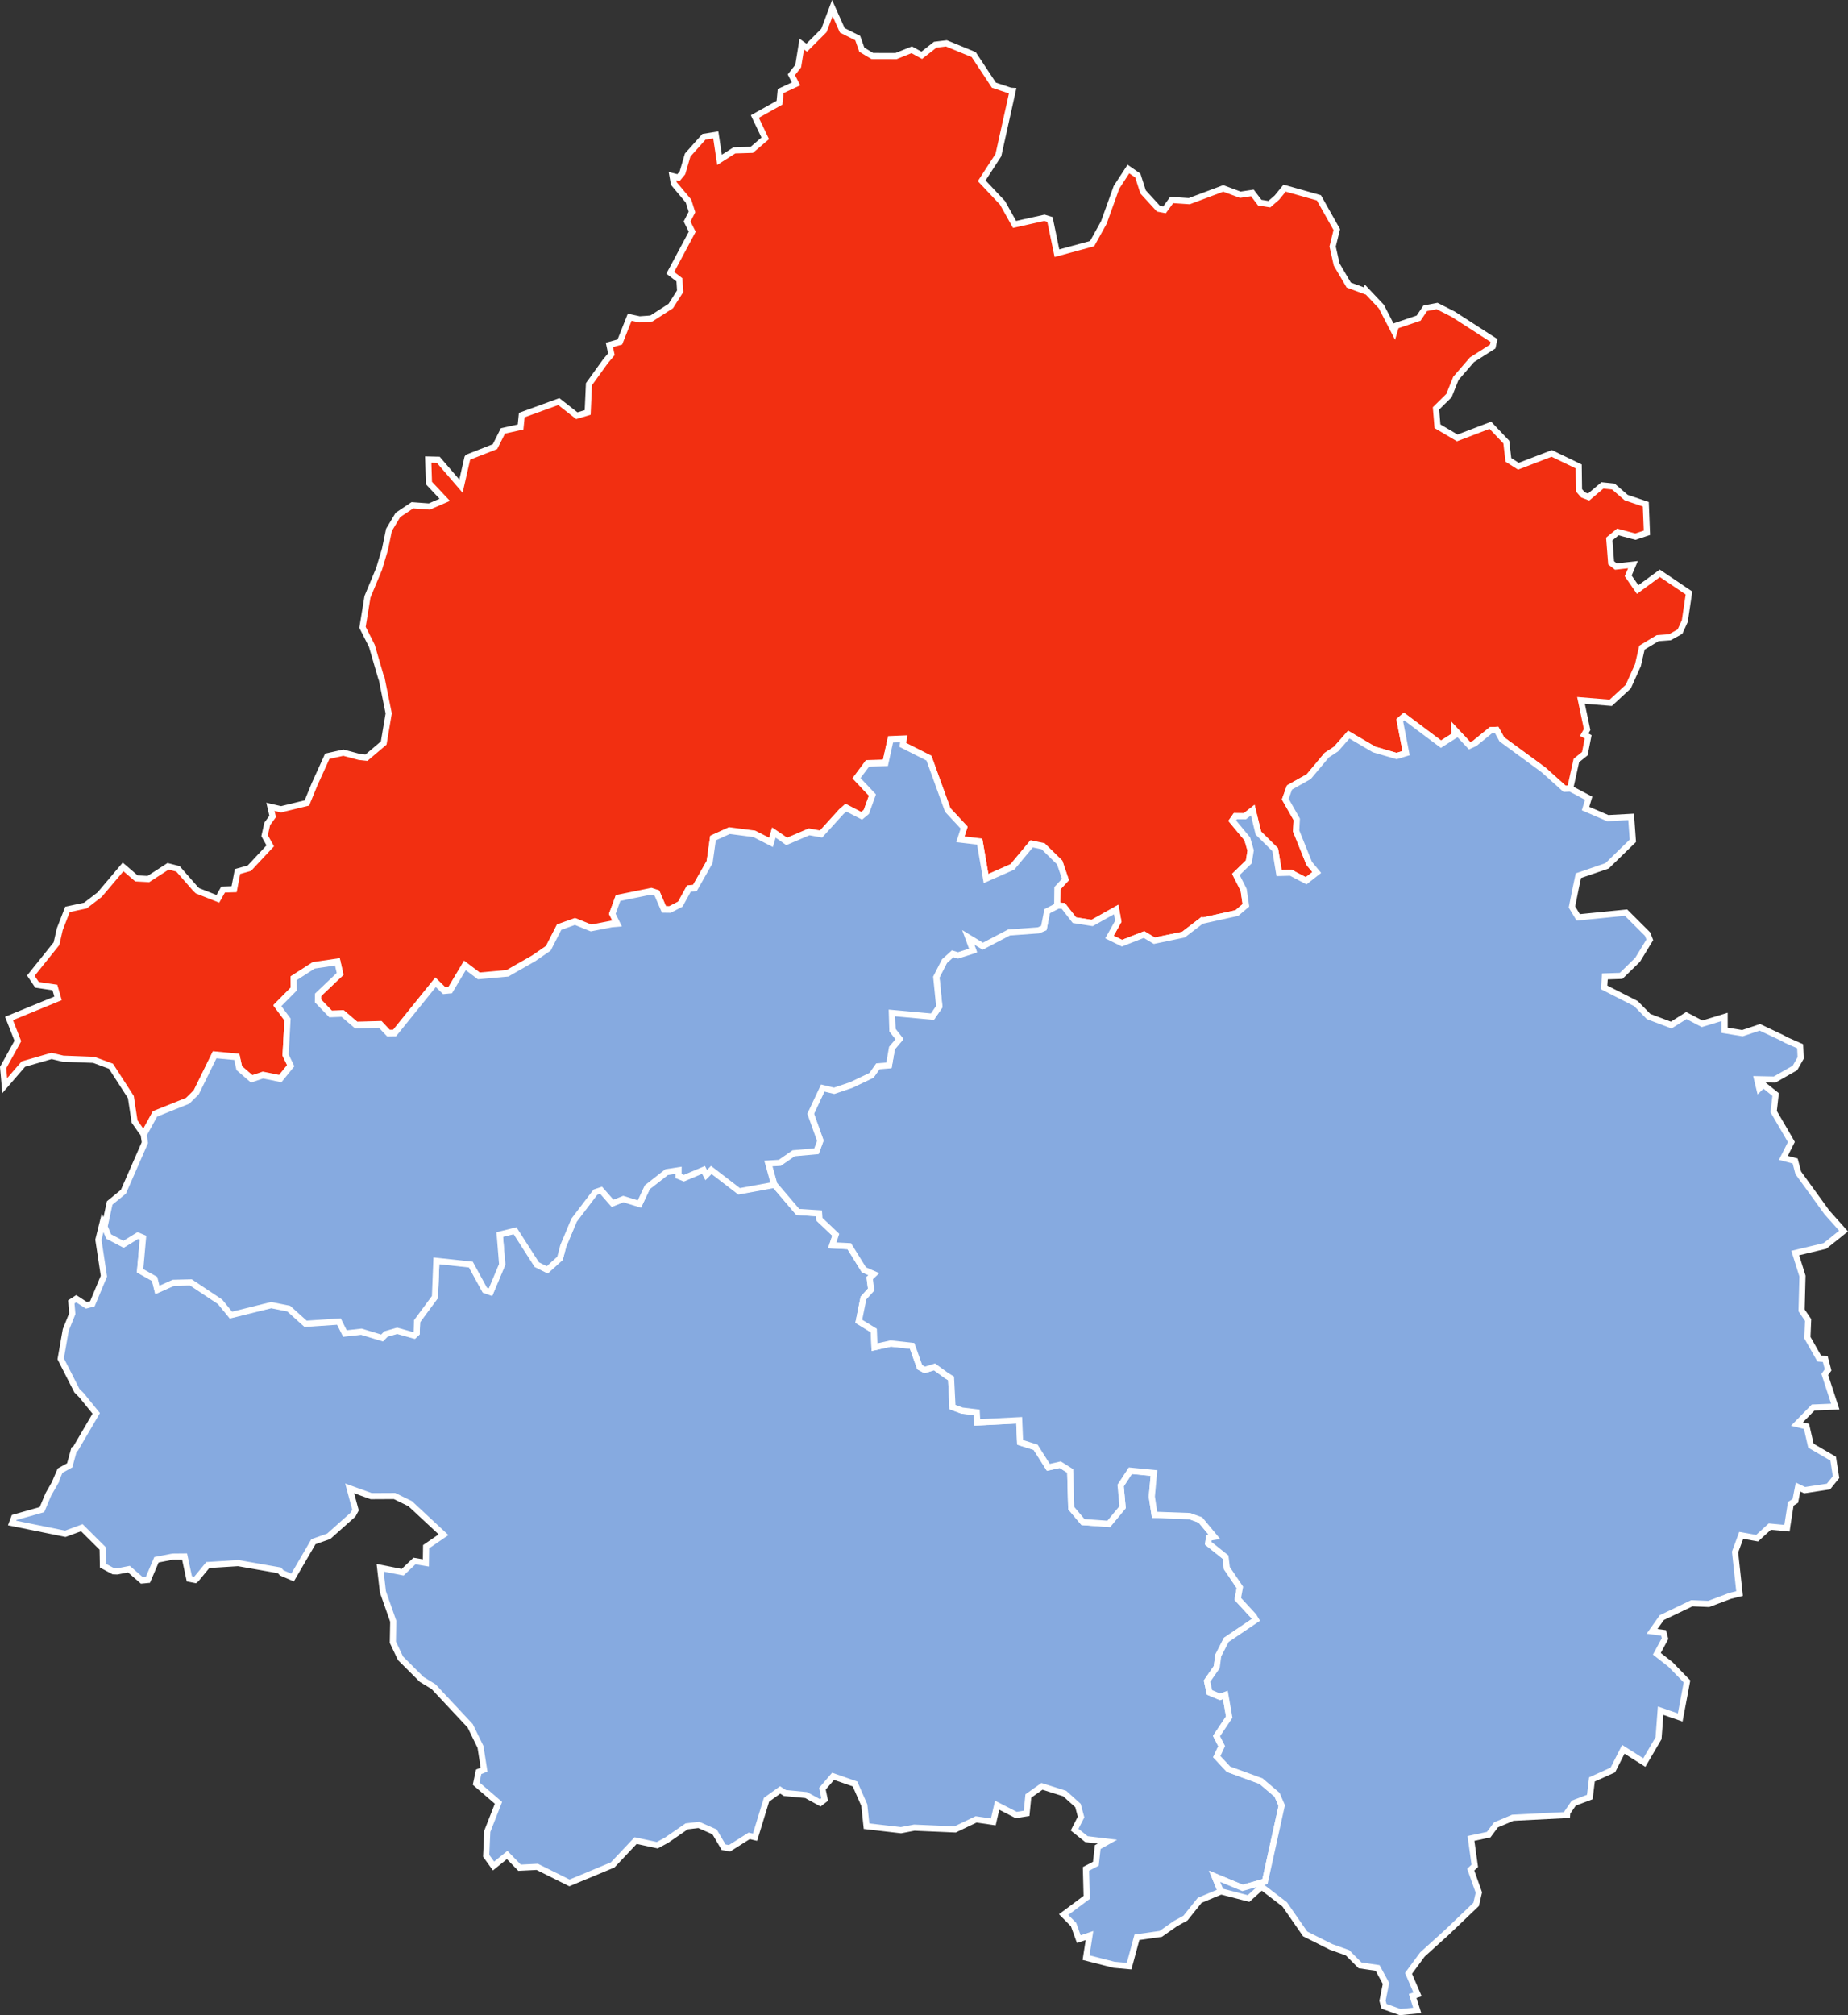
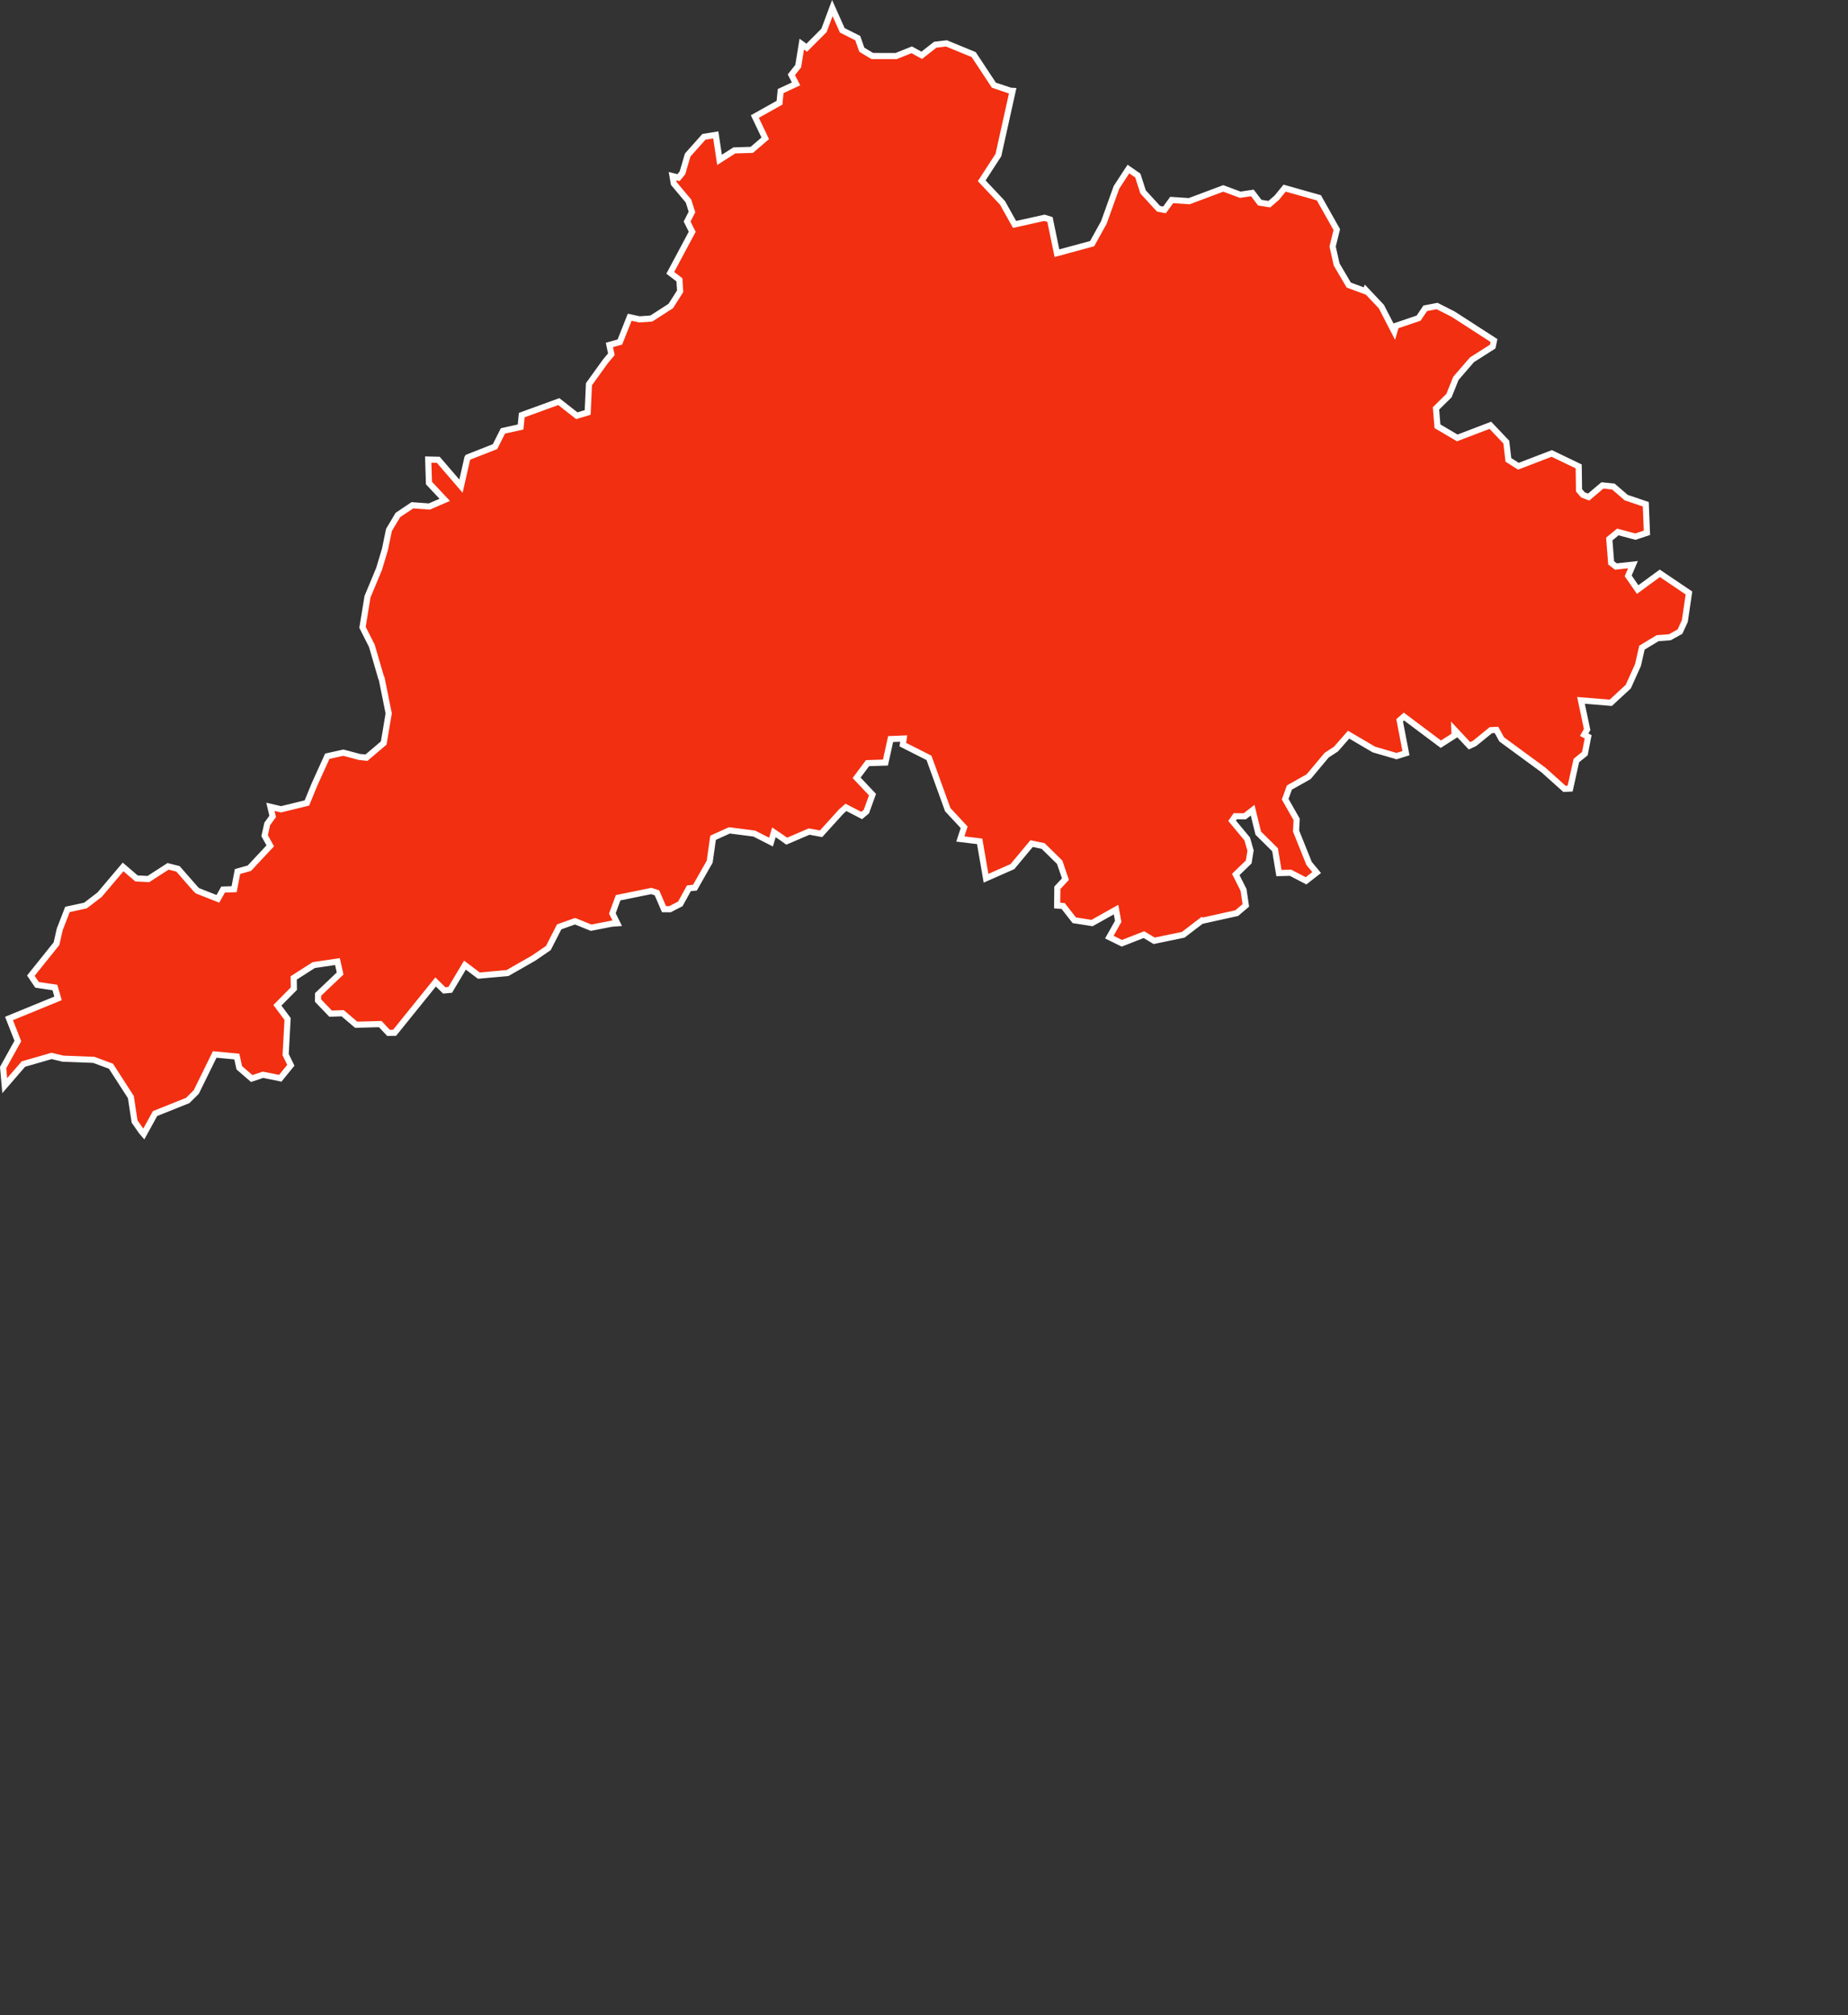
<svg xmlns="http://www.w3.org/2000/svg" xmlns:ns1="http://www.inkscape.org/namespaces/inkscape" xmlns:ns2="http://sodipodi.sourceforge.net/DTD/sodipodi-0.dtd" width="905.215" height="986.776" viewBox="0 0 905.215 986.776" version="1.1" id="svg4511" ns1:version="0.92.1 r15371">
  <rect x="0" y="0" width="905.215" height="986.776" fill="#333333" stroke="none" />
  <defs id="defs4515" />
  <ns2:namedview pagecolor="#ffffff" bordercolor="#666666" borderopacity="1" objecttolerance="10" gridtolerance="10" guidetolerance="10" ns1:pageopacity="0" ns1:pageshadow="2" ns1:window-width="1366" ns1:window-height="745" id="namedview4513" showgrid="false" ns1:zoom="0.57155829" ns1:cx="452.60751" ns1:cy="493.388" ns1:window-x="-8" ns1:window-y="-8" ns1:window-maximized="1" ns1:current-layer="svg4511" />
-   <path d="M543.248,891.274l-6.514-5.866-11.12-3.517-6.678,4.727-0.847,8.493-5.09.819-9.347-4.8L501.78,899.3l-8.436-1.224-10.273,4.9-20.019-.861-6.507,1.239L439.681,901.4l-1.089-10.315-4.563-10.372-10.735-3.738-5.218,6.087,1.1,5.268-2.136,1.637-6.934-3.808-10.394-1-2.356-1.5-6.678,4.8-5.624,18.339-2.848-.669-9.625,6.08-2.883-.484-4.471-7.553-7.717-3.4-5.945.7-9.81,6.77-4.592,2.478-10.593-2.278-11.219,11.9-21.2,8.828L278.364,921.3l-8.642.434-6.08-6.243-6.678,5.4-3.6-5,0.548-11.989,5.474-13.946-10.928-9.4,1.217-5.773,2.648-1.068-1.723-11.1-5.055-10.344-17.947-19.186-5.859-3.574L211.4,819.187l-3.745-7.866,0.192-10.273-5.069-14.416-1.36-11.789,11.042,2.186,5.781-5.489,5.588,0.947,0.114-7.952,8.543-5.866-16.345-15.2-7.66-3.752-11.455.057-10.536-3.808,2.862,10.607-1.21,2.264-11.91,10.607-7.475,2.641-10.223,17.549-5.311-2.278-1.132-1.239-20.2-3.545-14.872.932-5.716,6.941-0.47.363-2.869-.555-2.335-10.914-5.838.057-7.923,1.545-4.214,9.86-2.9.278-6.386-5.56-5.745,1.125-1.837-.071-5.154-2.755-0.164-8.465L55.306,755.243l-8.087,2.976-26.077-5.282,1-2.7,13.626-3.851,3.168-7.511,3.645-6.379-0.078-.178,2.136-5,4.727-2.627,2.129-7.774,0.74-.406,10.123-17.257-7.176-8.828L52.864,688.1l-7.916-15.576,2.485-14.139,3.2-7.952-0.491-5.759,2.428-1.573,5,3.253,2.89-.74,5.659-13.555-2.705-17.8,2.121-8.536,0.947,1.865,1.986,4.855,7.3,3.823,6.991-4.3,2.548,1.068-1.445,16.21,7.126,4,1.353,5.382,7.817-3.5,8.607-.206,14.281,9.511,5.325,6.507,2.769-.683,16.958-4.2,8.585,1.708,8.258,7.425,16.331-1.1,2.947,5.866,8.03-.89,10.145,3.075,1.894-1.929,5.5-1.588,8.3,2.321,1.239-1.139,0.214-5.866L228.3,642.1l0.7-17.726,16.886,1.822,6.877,12.572,2.755,0.961,5.7-13.583L260.028,611.5l7.525-1.879,10.636,16.6,5.154,2.57,6.229-5.646,1.588-6.051,5.275-12.608,10.472-13.754,2.769-.919,5.638,6.421,5.268-2.1,7.923,2.392,3.858-8.215,9.475-7.425,5.852-.9-0.021,2.819,2.591,1.068,9.66-4.058,1.289,2.506,2.5-2.491L377.35,590.3l17.164-3.139,11.5,13.5,10.422,0.669,0.206,2.919,7.966,7.56L422.9,617l8.322,0.42,7.155,11.54,4.9,2.143-2.05,1.986,0.719,5.6-3.752,4.143-2.3,11.362,7.375,4.535,0.32,8.137,7.945-1.78,10.486,1.153,3.723,10.415,2.456,1.36,4.784-1.488,5.7,4.129,2.406,1.516,0.712,14.046,4.656,1.708,7.212,0.861,0.271,4.919,20.517-1.054,0.448,10.828,7.6,2.406,6.236,9.831,5.83-1.31,4.87,3.075,0.52,18.218,5.738,6.8,12.608,0.919,6.806-8.2-0.982-10.607,4.77-7.233,11.568,1.125-1.039,11.568,1.346,8.884,17.2,0.612,5.254,1.922,6.891,8.287-2.691.42-0.37,2.7,8.486,6.784,0.648,5.411,6.379,9.411-1.039,5.646,7.838,8.507,1.046,1.751-14.509,9.8-3.944,7.689-0.74,5.631-4.748,6.884,1.189,5.5,5.19,2.186,2.591-.961,1.894,10.885-6.229,9.276,2.52,4.933-2.392,5.147,5.738,6.158,15.918,5.838,7.859,6.685,2.292,5.3-8.215,37.211-10.985,3.09L610.178,926l3.019,7.368L602.86,937.7l-6.976,8.707-4.9,2.684-7.2,5.047-11.661,1.652L568.3,969.918l-7.425-.669-13.668-3.488,1.687-10.821-5.232,1.765-2.57-7.119-4.862-4.919,11.284-8.4-0.356-13.96,4.848-2.527,0.911-8.137,4.77-2.67L547.4,907.733l-5.809-4.641,3.168-6.187Z" transform="translate(-15.22 -7.163)" fill="#86aae0" stroke="#ffffff" stroke-width="3" id="path4487" />
  <path d="M485.627,417.994l1.865-5.731-8.038-8.635-9.183-25.358-12.8-6.478,0.406-2.99-6.4.263-2.534,11.5-8.778.292-5.346,7.176,7.788,8.244-3.011,8.3L437.3,406.5l-7.71-3.994-2.243,1.972-9.938,10.956-5.859-1.068-10.977,4.7-2.449-1.751-3.816-2.584-1.424,4.784-8.187-4.172-12.195-1.573L364.5,417.4l-1.652,11.711-7.233,12.722-2.947.292-4.193,7.632-5.09,2.627-2.912-.029-3.46-8.009-2.769-.89-16.253,3.311-2.812,7.674,2.385,4.827-2.72.206-10.081,1.958-7.553-3.061-0.349-.114-7.738,2.769-5.289,10.344-7.19,4.933L263.8,483.64l-14.017,1.253-6.82-5.133-7.212,12.1-2.933.278L228.6,488l-20.083,24.874-2.99.057-4.044-4.3-11.789.32-6.635-5.646-5.895.221-6.179-6.436,0.05-2.99,10.785-10.244-1.31-5.838-11.6,1.723-9.824,6.286,0.078,5.254-8.066,8.137,4.99,6.713-0.947,17.449,2.534,5.211-5.169,6.372-8.479-1.723-5.517,1.851-6.08-5.268-1.2-5.5-10.842-1.018-9.02,18.367-4.172,4.157-16.032,6.421-5.524,10.038-1.039-1.21-3.46-4.948-1.822-11.96L69.57,529.258l-8.45-3.125-15.042-.57L40.5,524.217,26.678,528.2l-9.141,10.579-0.783-8.87,7.2-13-4.321-11.027,24.012-9.846-1.531-5.325-8.749-1.3-3.04-4.492,12.558-15.655L44.5,462.19l3.766-9.717,8.785-1.879,6.97-5.339,11.49-13.583,6.564,5.631,5.83,0.306,9.639-6.229,4.862,1.239,8.614,9.846,0.961,0.9,9.959,3.923,2.556-4.535,5.411-.178,1.645-8.65,5.816-1.63L147.6,421.341l-2.769-4.962,1.289-5.781,2.663-3.659-1.111-4.713,5.211,1.224,12.665-3.09,3.738-9.105,6.243-13.782,7.881-1.751,7.824,2.086,3.481,0.377,8.457-7.176,2.449-14.5-3.467-17.157-0.192-.178-4.6-15.769-4.571-9.063,2.435-14.95,5.709-13.725,2.869-9.582,1.951-9.44,4.378-7.325,7.1-4.741,8.293,0.612,7.546-3.268-7.731-8.23-0.363-11.5,4.926,0.114,11.12,12.914,3.147-13.832,0.178-.278,13.341-5.24,3.887-7.7,8.642-1.908,0.584-5.838,18.139-6.606,8.813,6.913,5.332-1.588,0.627-13.847,8.073-11.205,2.9-3.46-0.961-4.563,5.125-1.417,4.82-12.138,4.834,1.039,5.773-.42,9.5-6.115,4.6-7.233-0.356-5.6-4.478-3.417,10.75-20.118-2.513-5.019,2.392-4.656-1.7-5.354-7.19-8.579L344.649,93.4l2.926,0.747,1.929-2.335,2.556-8.721,7.973-8.941,5.8-.932,1.837,12.223,7.262-4.628,8.529-.263,6.6-5.646-5.09-10.679,12.088-6.77,0.548-5.7,7.546-3.517-2.292-4.449,3.353-4.257,1.744-10.778,2.435,1.765,8.436-8.443,4.1-10.956,4.87,10.9,7.567,3.808,2,5.674,5.133,3.09,11.632,0.029,7.689-3.075,4.9,2.7,6.621-5.19,5.467-.655,13.362,5.489,9.9,14.985,8.158,2.727,1.025,0.057L504.271,83.1,496.1,95.689,506.286,106.5l5.895,10.565,14.651-3.253,2.705,0.833,3.41,16.5,17.242-4.684,5.731-10.344,6.194-17.242,5.845-8.941,4.6,3.182,2.577,8.009,7.567,8.258,2.926,0.555,3.524-4.841,8.592,0.57,16.666-6.243,8.35,3.1,5.909-.89,3.623,4.756,4.691,0.747,3.709-3.225,3.773-4.628,16.794,4.741,8.764,15.562-2.043,8.287,1.979,8.8,5.916,10.066,8.244,3.047,0.185-.5,7.56,8.009,6.315,12.252,0.84-2.848L710.1,162.95l3.253-4.827,5.809-1.111,7.888,4,19.976,12.892-0.627,2.962-10.173,6.478-7.866,9.105-3.381,8.429-6.364,6.272,0.726,8.735,9.689,5.716,16.217-6.187,7.809,8.23,1.025,8.707,4.9,3.118,16.338-6.272,13.206,6.357,0.149,11.7,1.951,2.249,2.777,1.054,6.728-5.7,5.354,0.541,6.293,5.425,9.61,3.253,0.555,13.989-5.638,1.879-8.607-2.292-4.193,3.446,0.911,11.682,2.349,1.808,8.343-.932-2.349,5.482,4.641,6.713,10.857-7.952,14.281,9.639-2.029,13.725-2.371,5.19-4.983,2.769-5.966.441L819.5,324.3l-1.951,8.522-4.741,10.55-8.585,7.938-14.587-1.2,3.011,14.281-1.438,2.527,1.936,1.032-1.609,8.258-4.157,3.339-3.047,13.754-2.777.143-10.3-9.233-20.46-15-2.556-4.641-2.741.128-7.98,6.492-2.5,1.153-7.4-7.9,0.107,2.833-6.734,4.3-18.082-13.54-2.1,1.837,3.1,16.089-4.634,1.445L688.2,374.177l-12.38-7.268-6.208,7.062-4.549,2.976-8.821,10.536-9.433,5.311-2.072,5.716,5.631,9.888-0.292,5.7,6.386,15.875,3.695,4.449-5.2,4.058-7.56-3.951-5.716.149-1.887-11.4-8.237-8.158L628.8,403.885l-3.844,3-4.656-.043-1.552,2.221,7.4,8.913,1.63,5.659-0.9,5.6-6.336,6.13,3.808,7.553,1.118,7.589-4.449,3.78-16.644,3.688-0.349-.128-9.212,7.048-14.231,2.947-5.033-3.019-10.8,4.229-6.137-3.019,4.336-7.7-1.039-5.773-11.782,6.592-8.692-1.374L536,450.814l-2.947-.235,0.093-8.692,3.958-4.243-2.819-8.272-8.108-7.952-5.638-1.182-9.4,11.276-12.928,5.7-3.118-18.075Z" transform="translate(-15.22 -7.163)" fill="#f22f11" stroke="#ffffff" stroke-width="3" id="path4489" />
-   <path d="M616.966,873.476l-5.731-6.158,2.392-5.133-2.52-4.948,6.229-9.276-1.894-10.885-2.6.961-5.183-2.186-1.189-5.5,4.748-6.87,0.733-5.646,3.951-7.689,14.509-9.8-1.046-1.751-7.838-8.507,1.039-5.631-6.379-9.425-0.648-5.411-8.486-6.77,0.37-2.712,2.684-.42-6.884-8.287-5.261-1.908-17.2-.627-1.338-8.884,1.039-11.568L568.9,727.315l-4.77,7.247L565.1,745.17l-6.8,8.2-12.608-.919-5.738-6.813-0.52-18.2-4.87-3.075-5.83,1.31-6.236-9.846-7.6-2.392-0.448-10.828-20.517,1.039-0.271-4.905-7.212-.861-4.656-1.723-0.712-14.046-2.406-1.5-5.7-4.143-4.784,1.5-2.463-1.36-3.716-10.43-10.493-1.153-7.938,1.78-0.32-8.123-7.375-4.535,2.292-11.376,3.759-4.143-0.719-5.6,2.05-1.972-4.9-2.143-7.155-11.54-8.322-.42,1.708-5.19-7.966-7.56-0.206-2.933-10.422-.655L394.5,587.1l-2.912-10.472,5.659-.335,6.791-4.684,11.184-1,1.858-5.076-4.734-13.206,5.945-12.65,5.574,1.346,8.4-2.833,9.9-4.727,3.132-4.435,5.425-.441,1.466-8.457,3.652-4.3-3.438-4.392-0.263-8.536,19.9,1.822,3.311-4.813L473.9,485.4l4-7.831,4.037-3.645,2.6,0.8,7.354-2.335-2.413-6.564,7.212,4.407,12.85-6.742,14.423-1.039,2.627-1.1,1.616-8.272,4.933-2.541,2.947,0.235,5.425,6.97,8.692,1.374,11.782-6.592,1.032,5.773-4.328,7.7,6.13,3.019,10.807-4.229,5.033,3.019,14.231-2.962,9.212-7.033,0.349,0.128,16.644-3.688,4.449-3.78-1.125-7.6-3.8-7.539,6.336-6.13,0.9-5.6-1.63-5.659-7.4-8.913,1.552-2.221,4.656,0.043,3.837-3,2.762,11.234,8.237,8.158,1.887,11.4,5.716-.149,7.56,3.951,5.2-4.058-3.695-4.449-6.393-15.875,0.3-5.7-5.631-9.888,2.072-5.716,9.433-5.311,8.821-10.536,4.549-2.976,6.208-7.062,12.38,7.268,11.077,3.225L704,375.942l-3.111-16.1,2.1-1.822,18.082,13.54,6.742-4.3-0.107-2.833,7.4,7.9,2.5-1.153,7.98-6.492,2.741-.128,2.556,4.641,20.46,14.985,10.3,9.248,2.777-.143,8.977,4.756-1.516,5.047,10.9,4.7,11.419-.627,0.847,11.711-12.615,12.266-14.06,4.827-1.4,6.564-1.751,8.756,3.075,5.1,23.414-2.335,10.55,10.529,1.089,2.783-5.98,9.8-8.051,7.859-7.966.263-0.377,5.382,15.584,7.923,6.215,6.343,11.07,4.172,7.411-4.656,7.71,4.029L860,505.122l0.007,6.535,8.707,1.431,8.564-2.876,10.814,5.119,2.05,1.125,6.848,3.019,0.256,5.731-2.791,4.905-9.967,5.688-8.592-.178,1.089,4.549,1.958-1.894,6.037,4.841-0.947,8.372,5.766,9.874,2.89,5.019-3.9,7.746,5.759,1.531,1.523,5.8,13.96,19.285,8.23,9.233-9.12,7.3-14.551,3.474,3.545,11.262-0.441,16.808,3.211,4.713-0.356,8.65,5.816,10.244,2.933,0.221,1.4,5.311-1.63,2.236,5.133,15.754-10.849.441-7.923,8.094,4.684,1.153,2.157,9.425,10.906,6.372,1.4,9.048-3.709,4.592-11.675,1.78-3.225-1.545-1.329,6.806-2.243,1.417-1.637,10.458-0.206,1.5-8.429-.79-6.2,5.659-7.8-1.374-3.011,8.158,2.2,20.339-4.585,1.125-10.522,3.965-8.265-.349-14.722,7.048-4.756,6.713,5.631,0.762,0.726,2.8-4.022,7.425,6.649,5.19,8.123,8.358-3.324,17.648-9.6-3.324-1.018,13.5-6.97,11.9-10.266-6.492-5.147,10.138L795.006,878.5l-1.039,8.621-7.831,2.962-3.2,4.628-0.093,1.224-26.618,1.346L748,900.75l-3.581,4.8-8.671,1.837,1.872,13.419-1.994,1.865,4,11.205-1.338,5.8-14.295,13.668-12.031,10.885-6.8,9.219,4.421,10.315-2.4.776,2.236,7.062-8.343.819-7.931-2.833-0.712-2.741,1.694-8.457-4.122-7.589-8.585-1.253-6.13-6.158-8.116-2.9-12.643-6.343L644.5,939.69l-11.276-8.65-6.429,5.773-13.6-3.531-3.019-7.368,13.676,5.674,10.985-3.09,8.215-37.225-2.292-5.3-7.859-6.678Z" transform="translate(-15.22 -7.163)" fill="#86aae0" stroke="#ffffff" stroke-width="3" id="path4491" />
-   <path d="M155.112,523.832l0.94-17.434-4.983-6.713,8.066-8.151-0.078-5.24,9.824-6.3,11.6-1.723,1.31,5.838-10.785,10.244-0.05,3,6.172,6.421,5.9-.221,6.635,5.659,11.782-.32,4.051,4.286,2.99-.043,20.083-24.874,4.222,4.129,2.933-.278,7.212-12.109,6.82,5.147,14.017-1.267,12.843-7.325,7.19-4.948,5.289-10.33,7.738-2.783,0.349,0.114,7.553,3.075,10.081-1.958,2.72-.221-2.385-4.813,2.812-7.674L334.22,443.7l2.769,0.9,3.46,7.995,2.912,0.043,5.09-2.627,4.193-7.632,2.947-.292,7.233-12.736,1.652-11.711,8.009-3.631,12.195,1.588,8.187,4.172,1.424-4.8,3.816,2.584,2.449,1.751,10.977-4.684,5.859,1.054,9.938-10.956,2.243-1.958,7.71,3.98,2.292-1.908,3-8.315-7.781-8.244,5.346-7.162,8.778-.292,2.534-11.5,6.4-.278-0.413,2.99,12.807,6.492,9.183,25.351,8.038,8.65-1.865,5.731,9.5,1.125,3.118,18.075,12.928-5.7,9.4-11.276,5.638,1.182,8.116,7.952,2.812,8.272-3.951,4.243-0.1,8.692-4.926,2.541-1.623,8.272-2.62,1.1-14.423,1.039-12.85,6.728-7.212-4.392,2.406,6.564-7.347,2.335-2.6-.8-4.037,3.645-4,7.831,1.452,14.487-3.317,4.827-19.891-1.822,0.263,8.536,3.438,4.392-3.659,4.3-1.466,8.457-5.417.441-3.132,4.435-9.9,4.727-8.4,2.833-5.574-1.346-5.945,12.65,4.734,13.206-1.858,5.076-11.184,1-6.791,4.684-5.659.335,2.912,10.472-17.171,3.154-13.64-10.472-2.491,2.491-1.3-2.52-9.654,4.058-2.591-1.054,0.014-2.819-5.852.9-9.475,7.411-3.858,8.23-7.874-2.432-5.268,2.1-5.638-6.436-2.769.932L296.4,604.675l-5.275,12.6-1.595,6.065-6.229,5.646-5.147-2.57-10.636-16.6L260,611.695l1.189,14.644-5.7,13.583-2.762-.975-6.87-12.558-16.886-1.822-0.7,17.726-8.756,11.846-0.214,5.852-1.246,1.153-8.3-2.321-5.5,1.588-1.9,1.929-10.138-3.075-8.03.89-2.947-5.866-16.331,1.1-8.265-7.425-8.585-1.708-16.95,4.2-2.769.683-5.325-6.507-14.281-9.511-8.607.206-7.824,3.5-1.346-5.382-7.126-4.015,1.445-16.2-2.548-1.068-6.991,4.3-7.3-3.823-1.994-4.855,2.5-11.554,6.72-5.5,10.522-24.041-0.577-3.908,5.517-10.038,16.039-6.436,4.172-4.143,9.02-18.367,10.842,1.018,1.2,5.5,6.08,5.254L144,533.721l8.479,1.737,5.169-6.372Z" transform="translate(-15.22 -7.163)" fill="#86aae0" stroke="#ffffff" stroke-width="3" id="path4493" />
</svg>